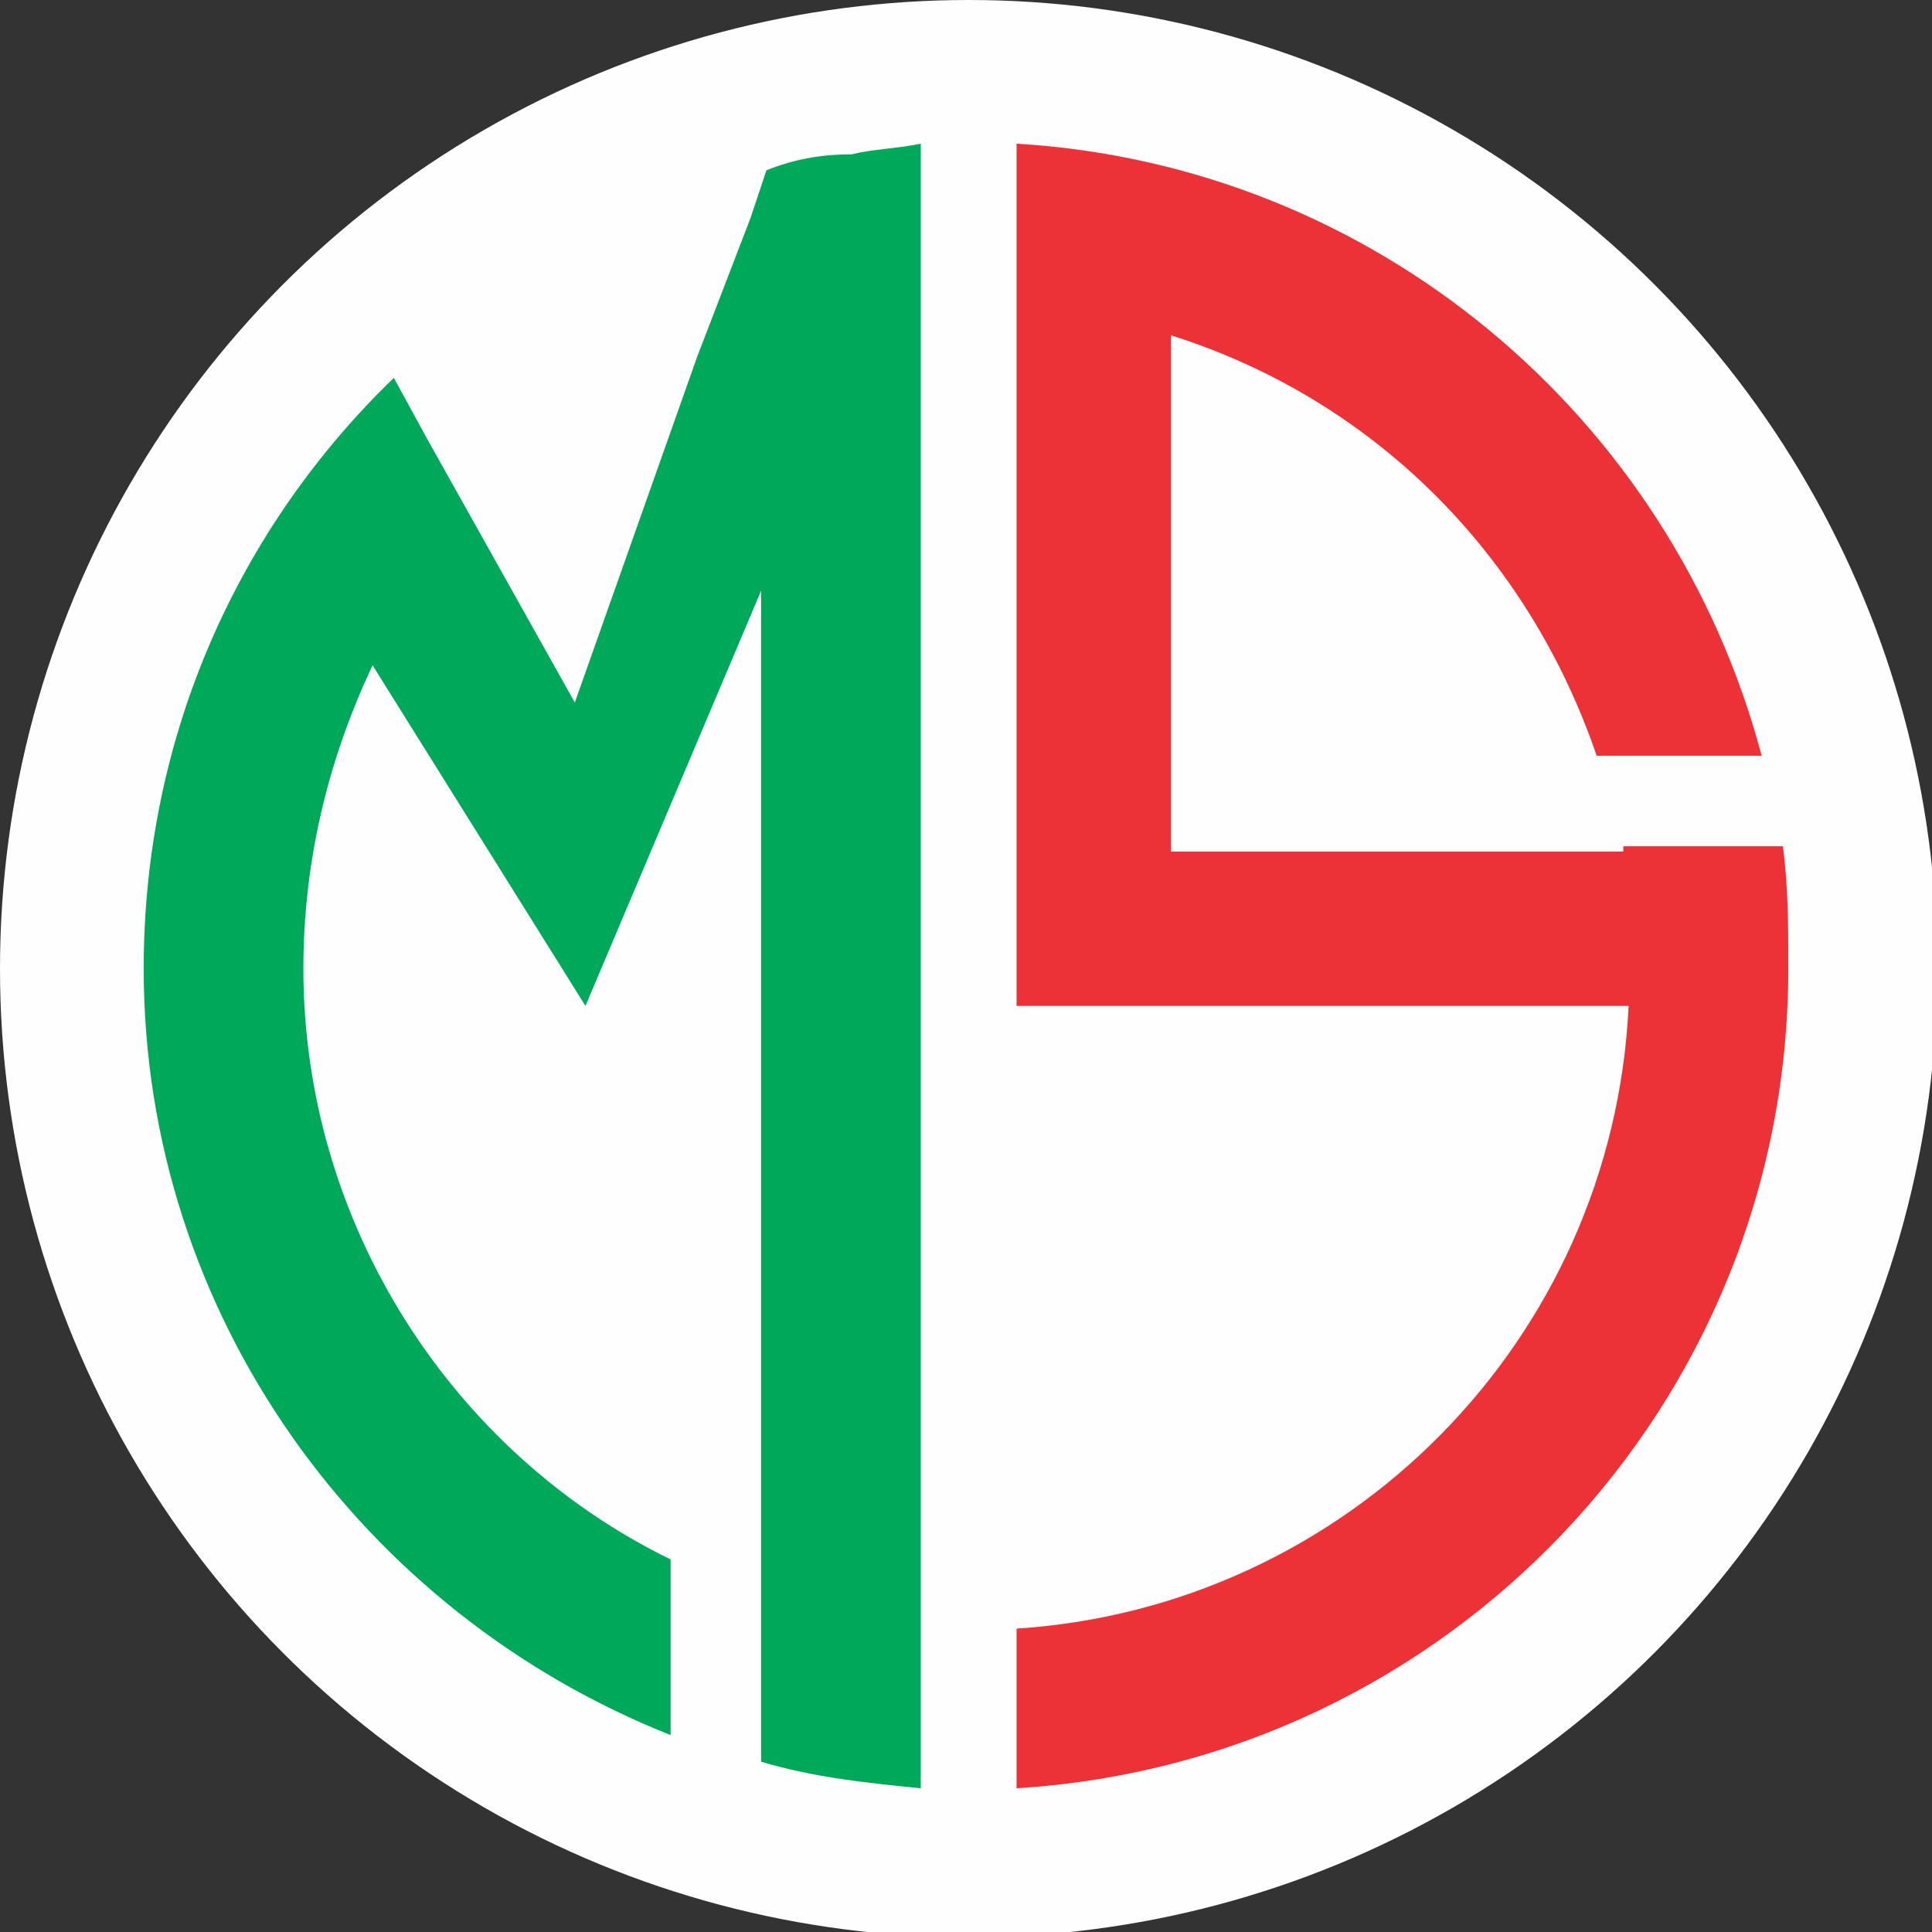
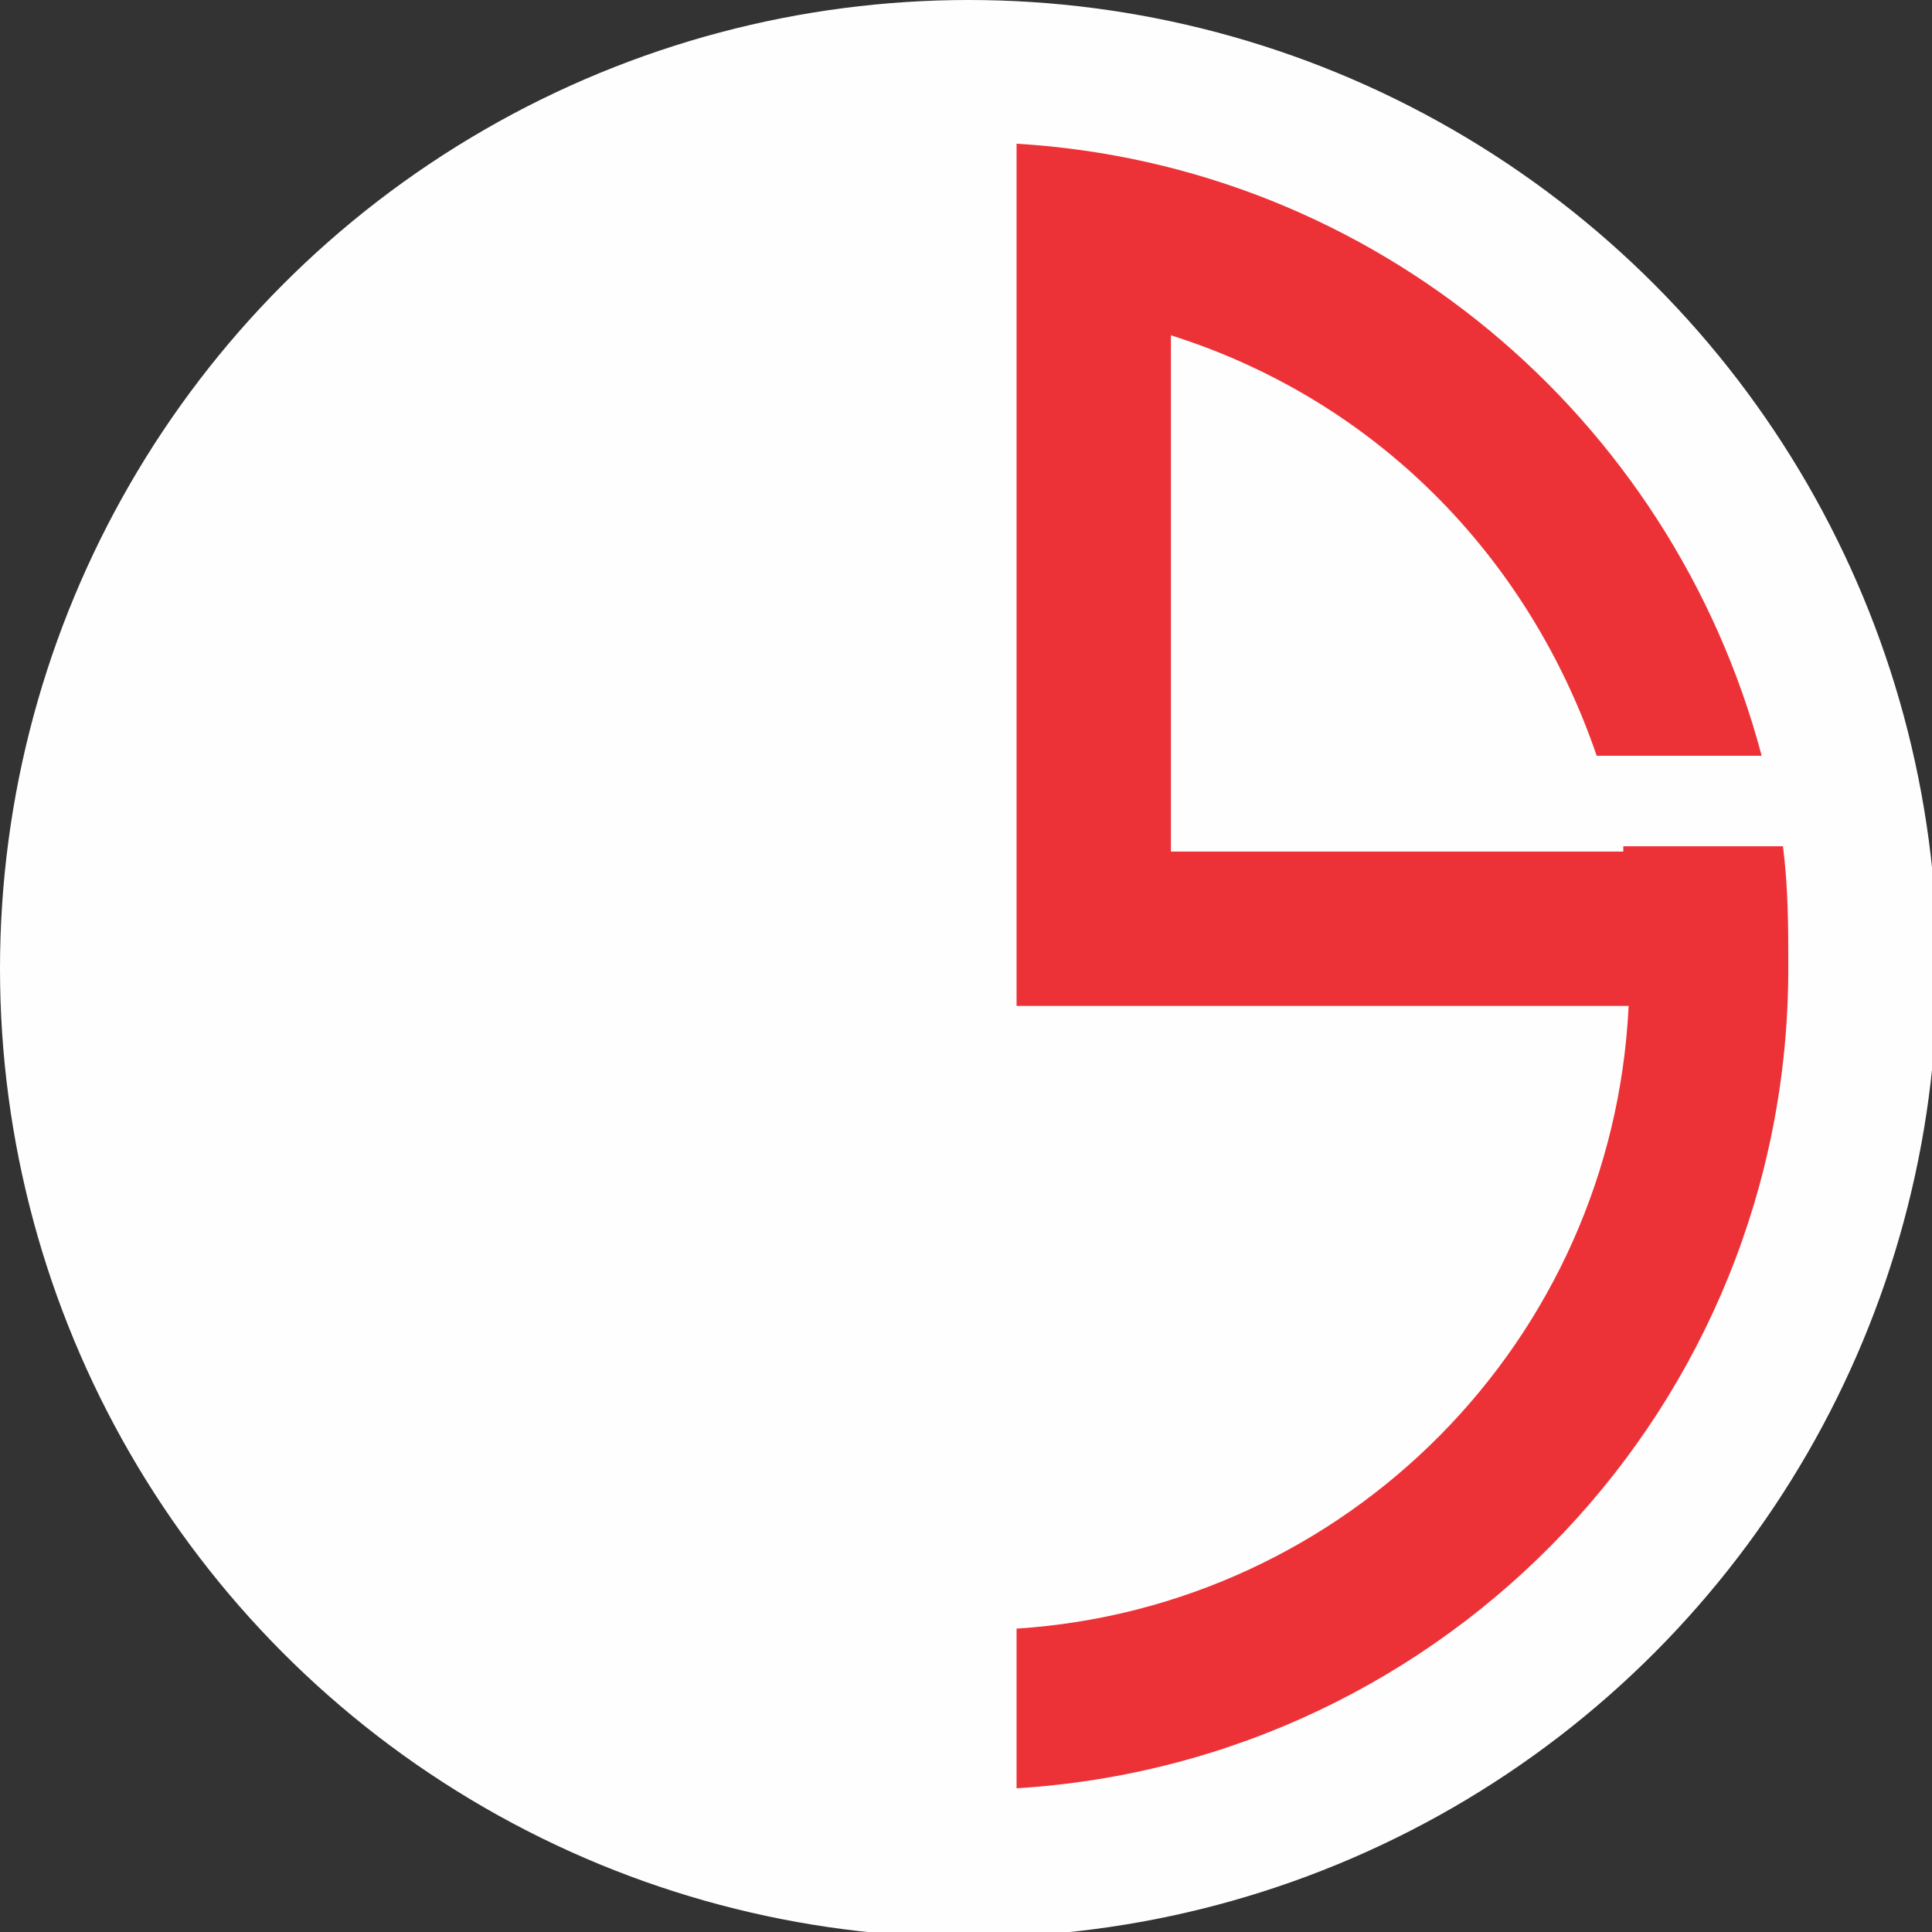
<svg xmlns="http://www.w3.org/2000/svg" xml:space="preserve" width="0.667in" height="0.667in" version="1.1" style="shape-rendering:geometricPrecision; text-rendering:geometricPrecision; image-rendering:optimizeQuality; fill-rule:evenodd; clip-rule:evenodd" viewBox="0 0 363 363">
  <rect x="0" y="0" width="363" height="363" fill="#333333" stroke="none" />
  <defs>
    <style type="text/css">
   
    .fil0 {fill:#FEFEFE}
    .fil2 {fill:#ED3237}
    .fil1 {fill:#00A859}
   
  </style>
  </defs>
  <g id="Layer_x0020_1">
    <circle class="fil0" cx="182" cy="182" r="182" />
    <g id="_399113064">
-       <path class="fil1" d="M173 336c-10,-1 -20,-2 -30,-5l0 -9 0 -21 0 -194c0,2 0,3 0,4l0 0 -33 78 -40 -64c-8,17 -13,36 -13,57 0,48 28,91 69,111l0 33c-58,-23 -99,-79 -99,-144 0,-44 18,-83 47,-111l6 11 0 0 28 50 23 -65 0 0 10 -26 3 -9 0 0c5,-2 10,-3 16,-3l0 0 0 0c4,-1 8,-1 13,-2l0 30 0 249 0 16 0 14z" />
      <path class="fil2" d="M191 27c67,4 123,51 140,115l-31 0c-13,-38 -42,-67 -80,-79l0 97 85 0 0 -1 30 0c1,8 1,15 1,23 0,82 -64,149 -145,154l0 -30c62,-4 112,-54 115,-117l-86 0 -29 0 0 -29 0 -103 0 -12 0 -18z" />
    </g>
  </g>
</svg>